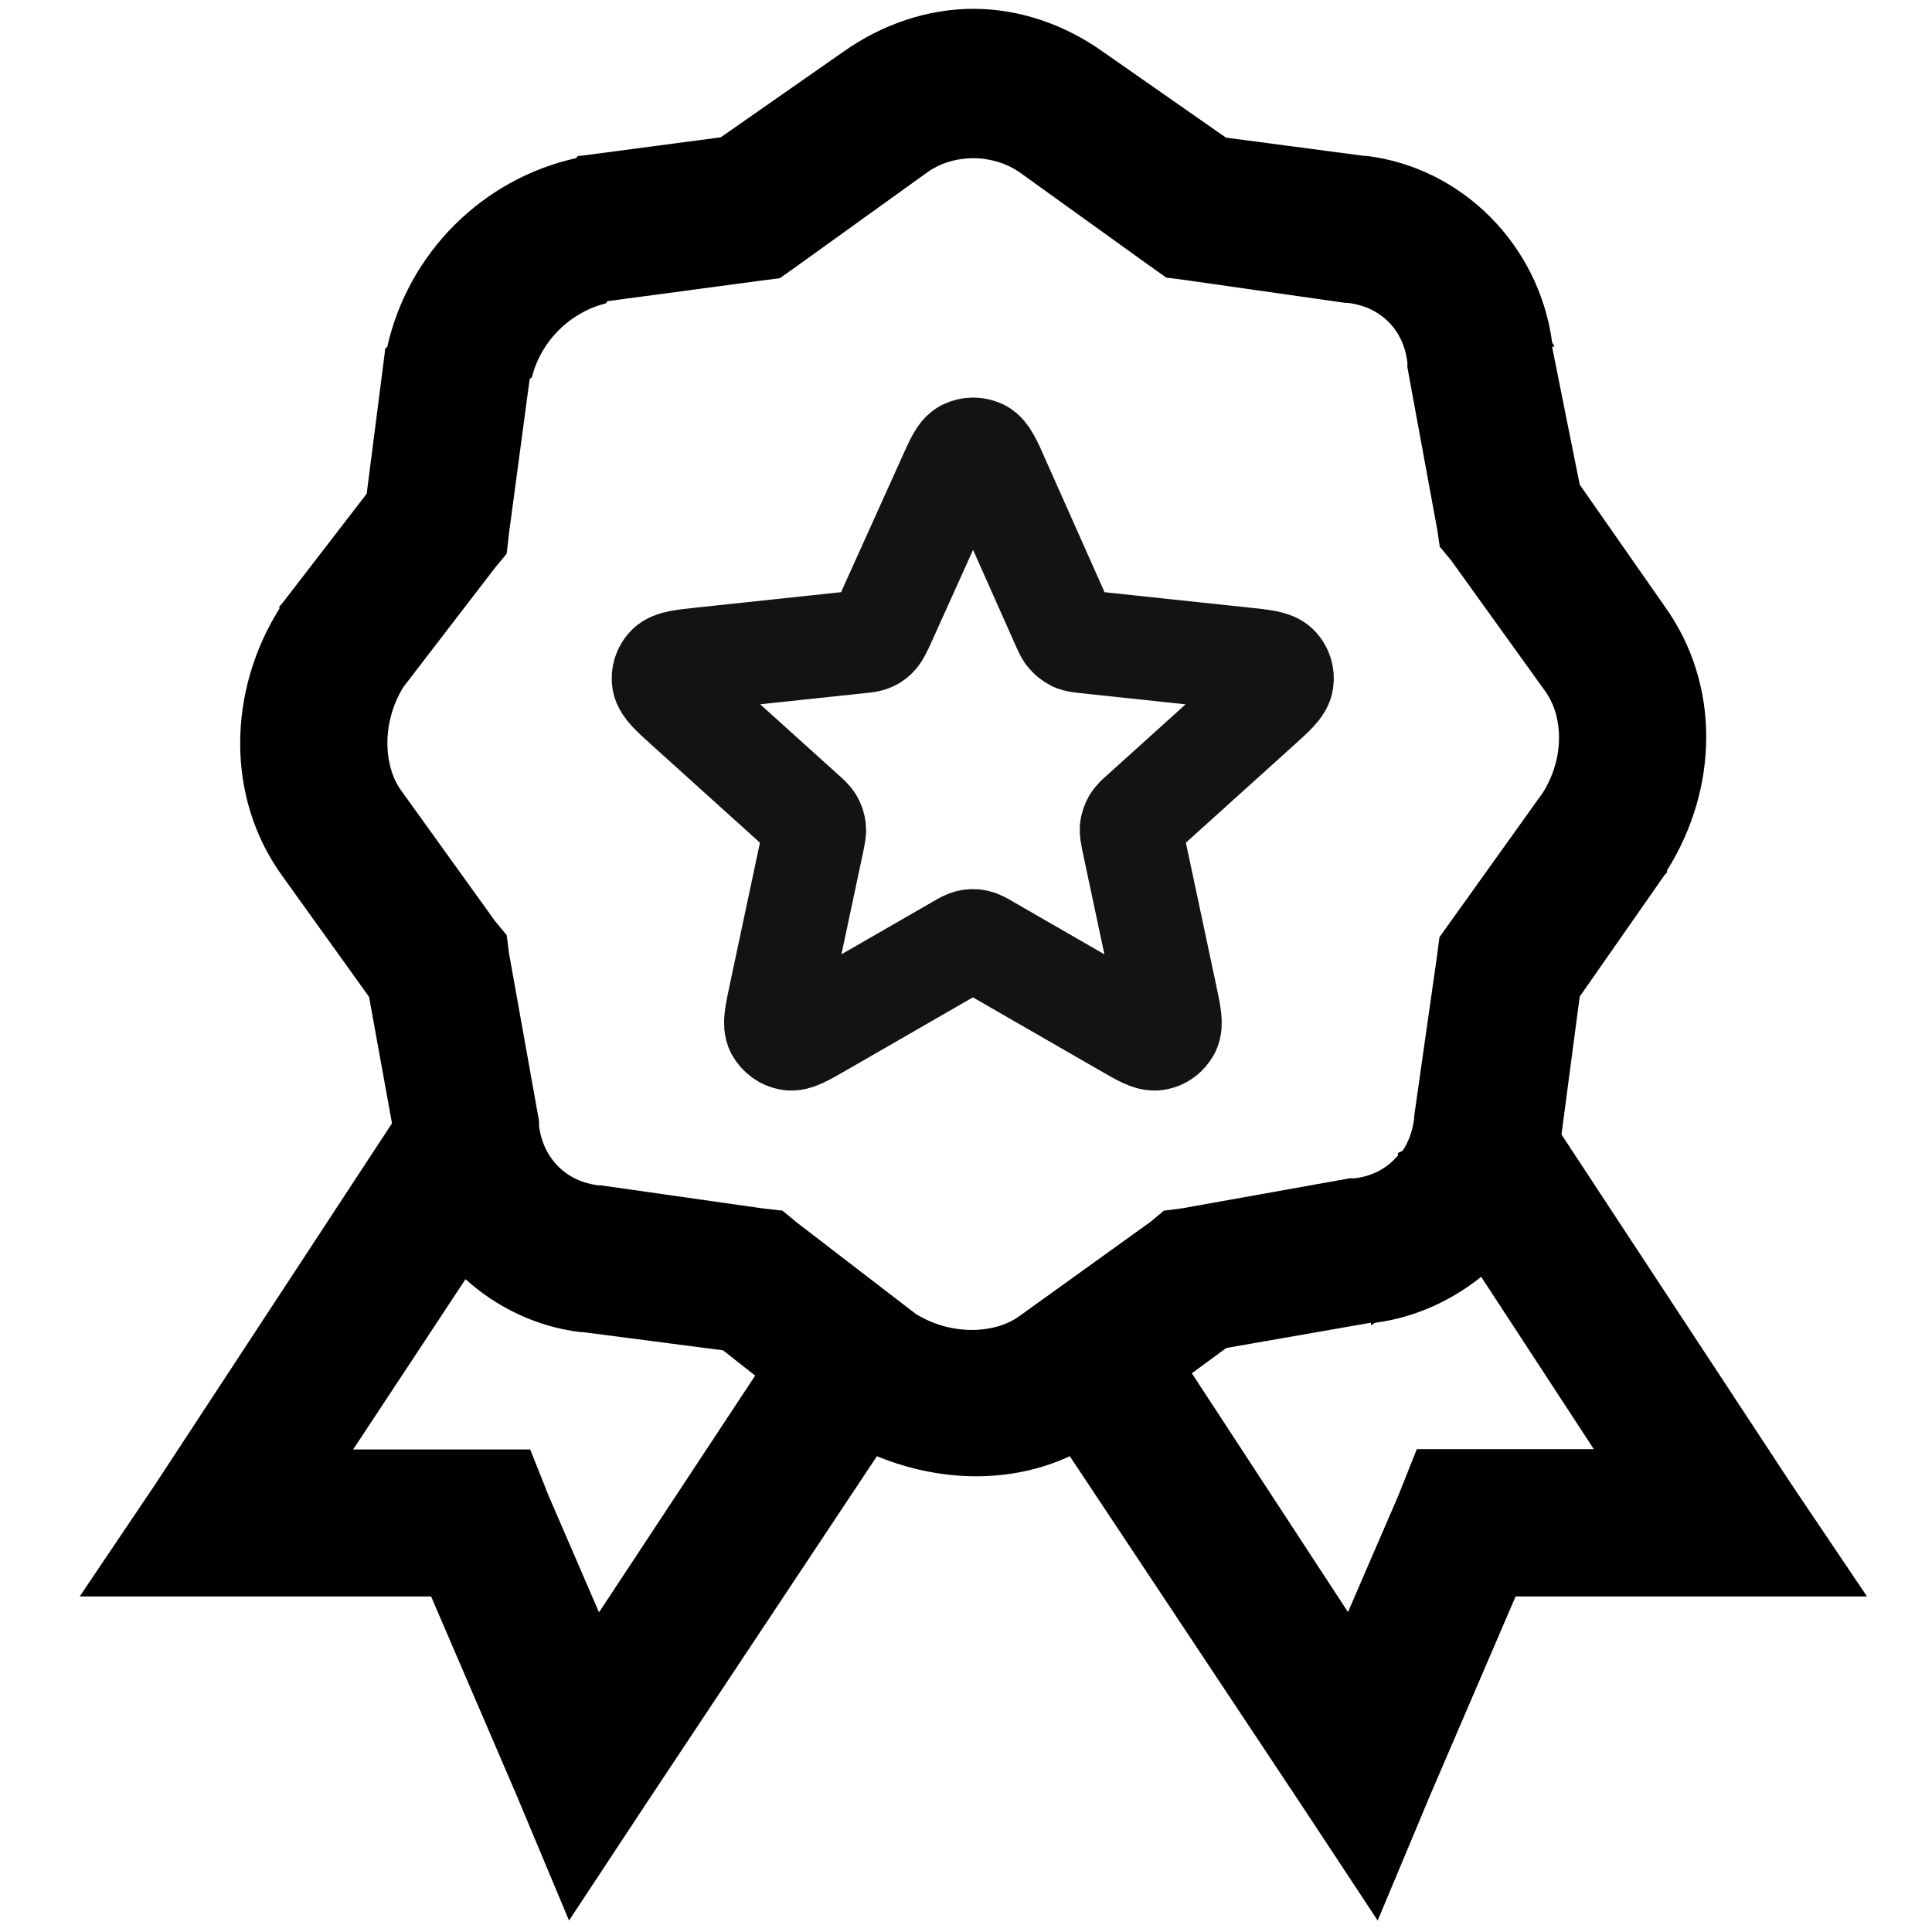
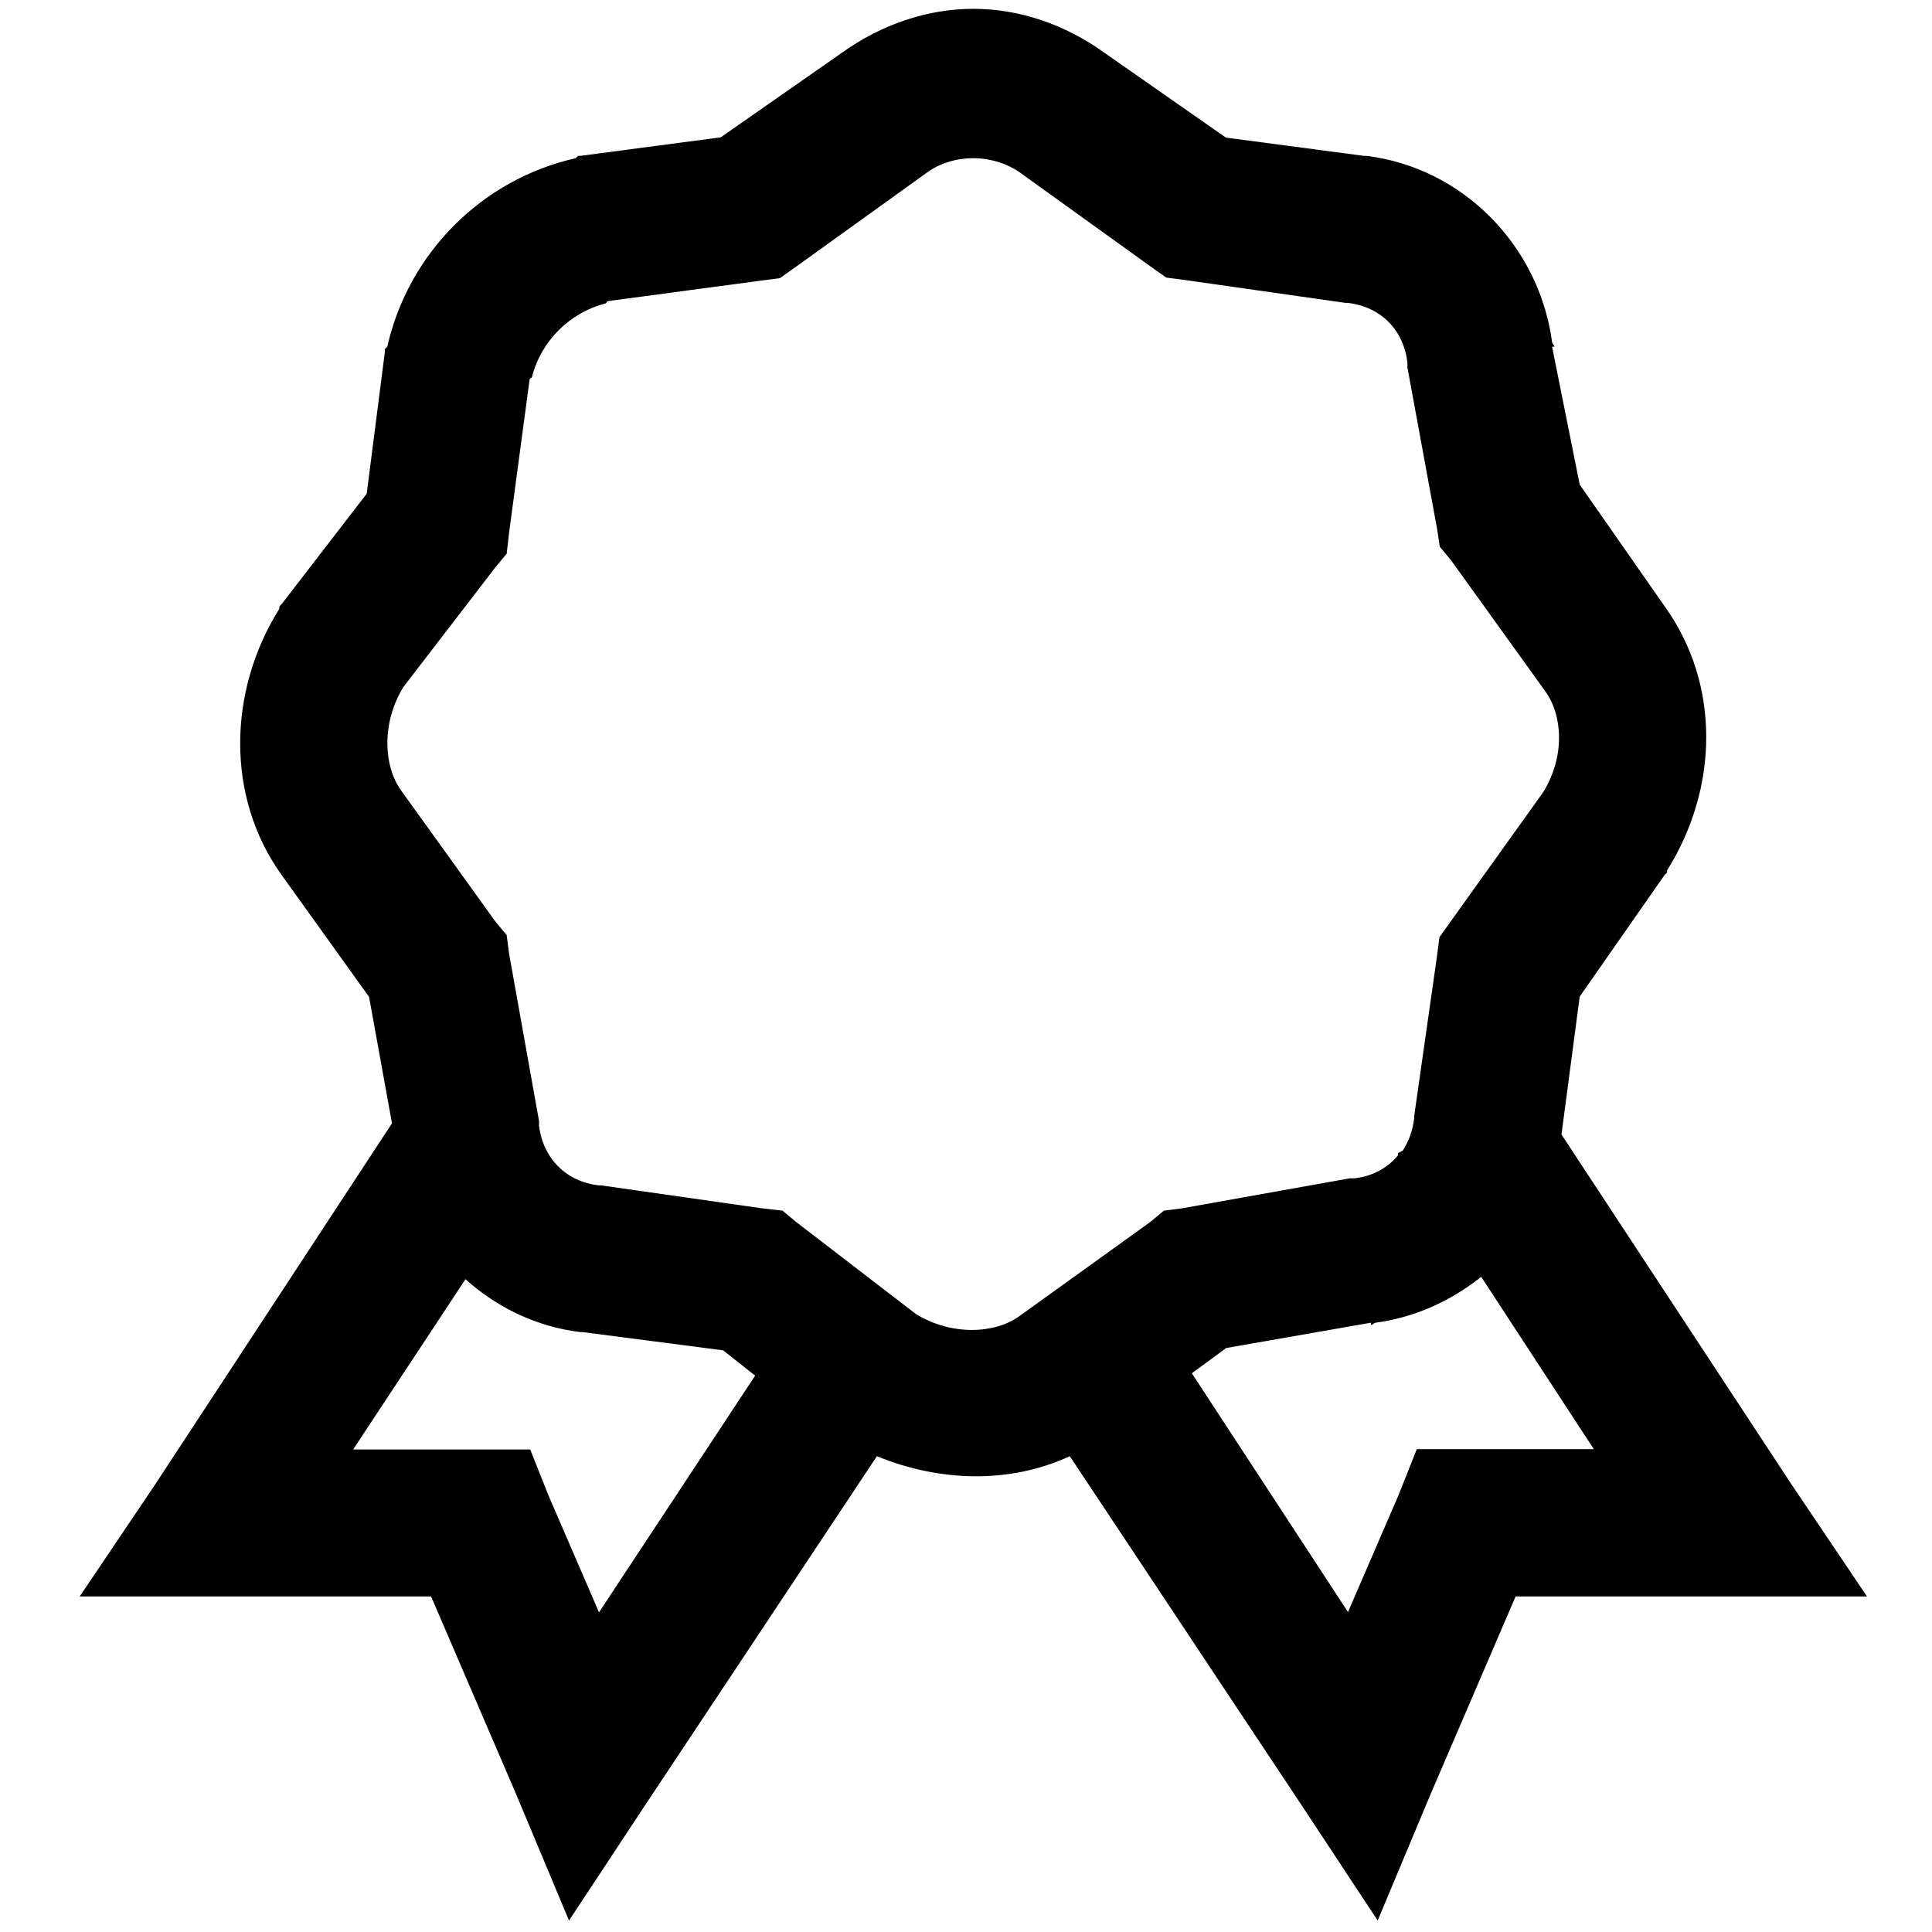
<svg xmlns="http://www.w3.org/2000/svg" version="1.1" id="Слой_1" x="0px" y="0px" viewBox="0 0 657 657" style="enable-background:new 0 0 657 657;" xml:space="preserve">
  <style type="text/css">
	.st0{fill:none;stroke:#151311;stroke-width:35;stroke-linecap:round;stroke-linejoin:round;stroke-miterlimit:133.333;}
</style>
  <path d="M331,3c-15.6,0-31.2,5.3-44.5,14.8l-41.4,28.9L197.4,53h-0.8l-0.8,0.8c-31.8,7.1-56.9,32.2-64.1,64.1l-0.8,0.8v0.8  l-6.2,48.4l-28.9,37.5l-0.8,0.8v0.8c-17.5,27.9-18.3,64,0.8,90.6l29.7,41.4l7.8,43L52.9,504.6l-25.8,38.3h119.5l28.9,67.2l18,43  l25.8-39.1l78.9-118.8c21.2,8.7,45.1,9.5,65.6,0l78.9,118.8l25.8,39.1l18-43l28.9-67.2h119.5l-25.8-38.3L531,385.8l6.2-46.9  l28.9-41.4l0.8-0.8V296c17.5-27.9,18.3-63.2-0.8-89.8l-28.9-41.4l-9.4-46.9h0.8c-0.1-0.6-0.7-1-0.8-1.6  C523.4,83.6,497.5,57,464.6,53h-0.8l-46.9-6.2l-41.4-28.9C362.2,8.3,346.6,3,331,3z M331,53.8c5.8,0,11.4,1.8,15.6,4.7l44.5,32  l5.5,3.9l6.2,0.8l54.7,7.8h0.8c11.2,1.3,19,9.1,20.3,20.3v1.6l10.2,55.5l0.8,5.5l3.9,4.7l32,44.5c6,8.3,6.7,22.4-0.8,34.4  l-35.2,49.2l-0.8,6.2l-7.8,54.7v0.8c-0.5,4.1-1.9,7.9-3.9,10.9l-1.6,0.8v0.8c-3.6,4.3-8.6,7.1-14.8,7.8h-1.6l-57,10.2l-6.2,0.8  l-4.7,3.9l-44.5,32c-8.3,6-23.1,6.7-35.2-0.8l-40.6-31.2l-4.7-3.9l-7-0.8l-54.7-7.8h-0.8c-7.7-0.9-13.7-4.9-17.2-10.9  c-1.6-2.7-2.7-6-3.1-9.4v-1.6l-10.2-57l-0.8-6.2l-3.9-4.7l-32-44.5c-6-8.3-6.7-23.1,0.8-35.2l31.2-40.6l3.9-4.7l0.8-7l7-52.3  c0.1-0.4,0.7-0.4,0.8-0.8c3.1-12.2,12.8-21.9,25-25c0.4-0.1,0.4-0.7,0.8-0.8l52.3-7l6.2-0.8l5.5-3.9l44.5-32  C319.6,55.5,325.2,53.8,331,53.8z M503.7,434.2l38.3,58.6h-60.2l-6.2,15.6l-17.2,39.8l-53.1-81.2l11.7-8.6l49.2-8.6v0.8  c0.6-0.1,1-0.7,1.6-0.8C481.2,448,493.4,442.4,503.7,434.2z M158.3,435c10.6,9.6,24.2,16.2,39.1,18c0.3,0,0.5,0,0.8,0l47.7,6.2  l10.9,8.6l-53.1,80.5l-17.2-39.8l-6.2-15.6h-60.2L158.3,435z" />
-   <path class="st0" d="M322.3,163.5c2.8-6.2,4.1-9.3,6-10.2c1.7-0.8,3.6-0.8,5.3,0c1.9,1,3.3,4,6,10.2l21.9,49.2  c0.8,1.8,1.2,2.7,1.9,3.4c0.6,0.6,1.2,1.1,2,1.5c0.9,0.4,1.9,0.5,3.8,0.7l53.6,5.7c6.7,0.7,10.1,1.1,11.6,2.6c1.3,1.3,1.9,3.2,1.6,5  c-0.3,2.1-2.8,4.4-7.8,8.9l-40,36.1c-1.5,1.3-2.2,2-2.7,2.8c-0.4,0.7-0.7,1.5-0.8,2.4c-0.1,0.9,0.1,1.9,0.5,3.9l11.2,52.7  c1.4,6.6,2.1,9.9,1.1,11.8c-0.9,1.6-2.4,2.8-4.3,3.1c-2.1,0.4-5-1.3-10.9-4.7l-46.7-26.9c-1.7-1-2.6-1.5-3.5-1.7  c-0.8-0.2-1.7-0.2-2.5,0c-0.9,0.2-1.8,0.7-3.5,1.7l-46.7,26.9c-5.9,3.4-8.8,5.1-10.9,4.7c-1.8-0.3-3.4-1.5-4.3-3.1  c-1-1.9-0.3-5.2,1.1-11.8l11.2-52.7c0.4-2,0.6-2.9,0.5-3.9c-0.1-0.8-0.3-1.6-0.8-2.4c-0.5-0.8-1.2-1.5-2.7-2.8l-40-36.1  c-5-4.5-7.5-6.8-7.9-8.9c-0.3-1.8,0.3-3.7,1.6-5c1.5-1.5,4.9-1.9,11.6-2.6l53.6-5.7c2-0.2,3-0.3,3.8-0.7c0.8-0.3,1.4-0.8,2-1.5  c0.6-0.7,1-1.6,1.9-3.4L322.3,163.5z" />
</svg>